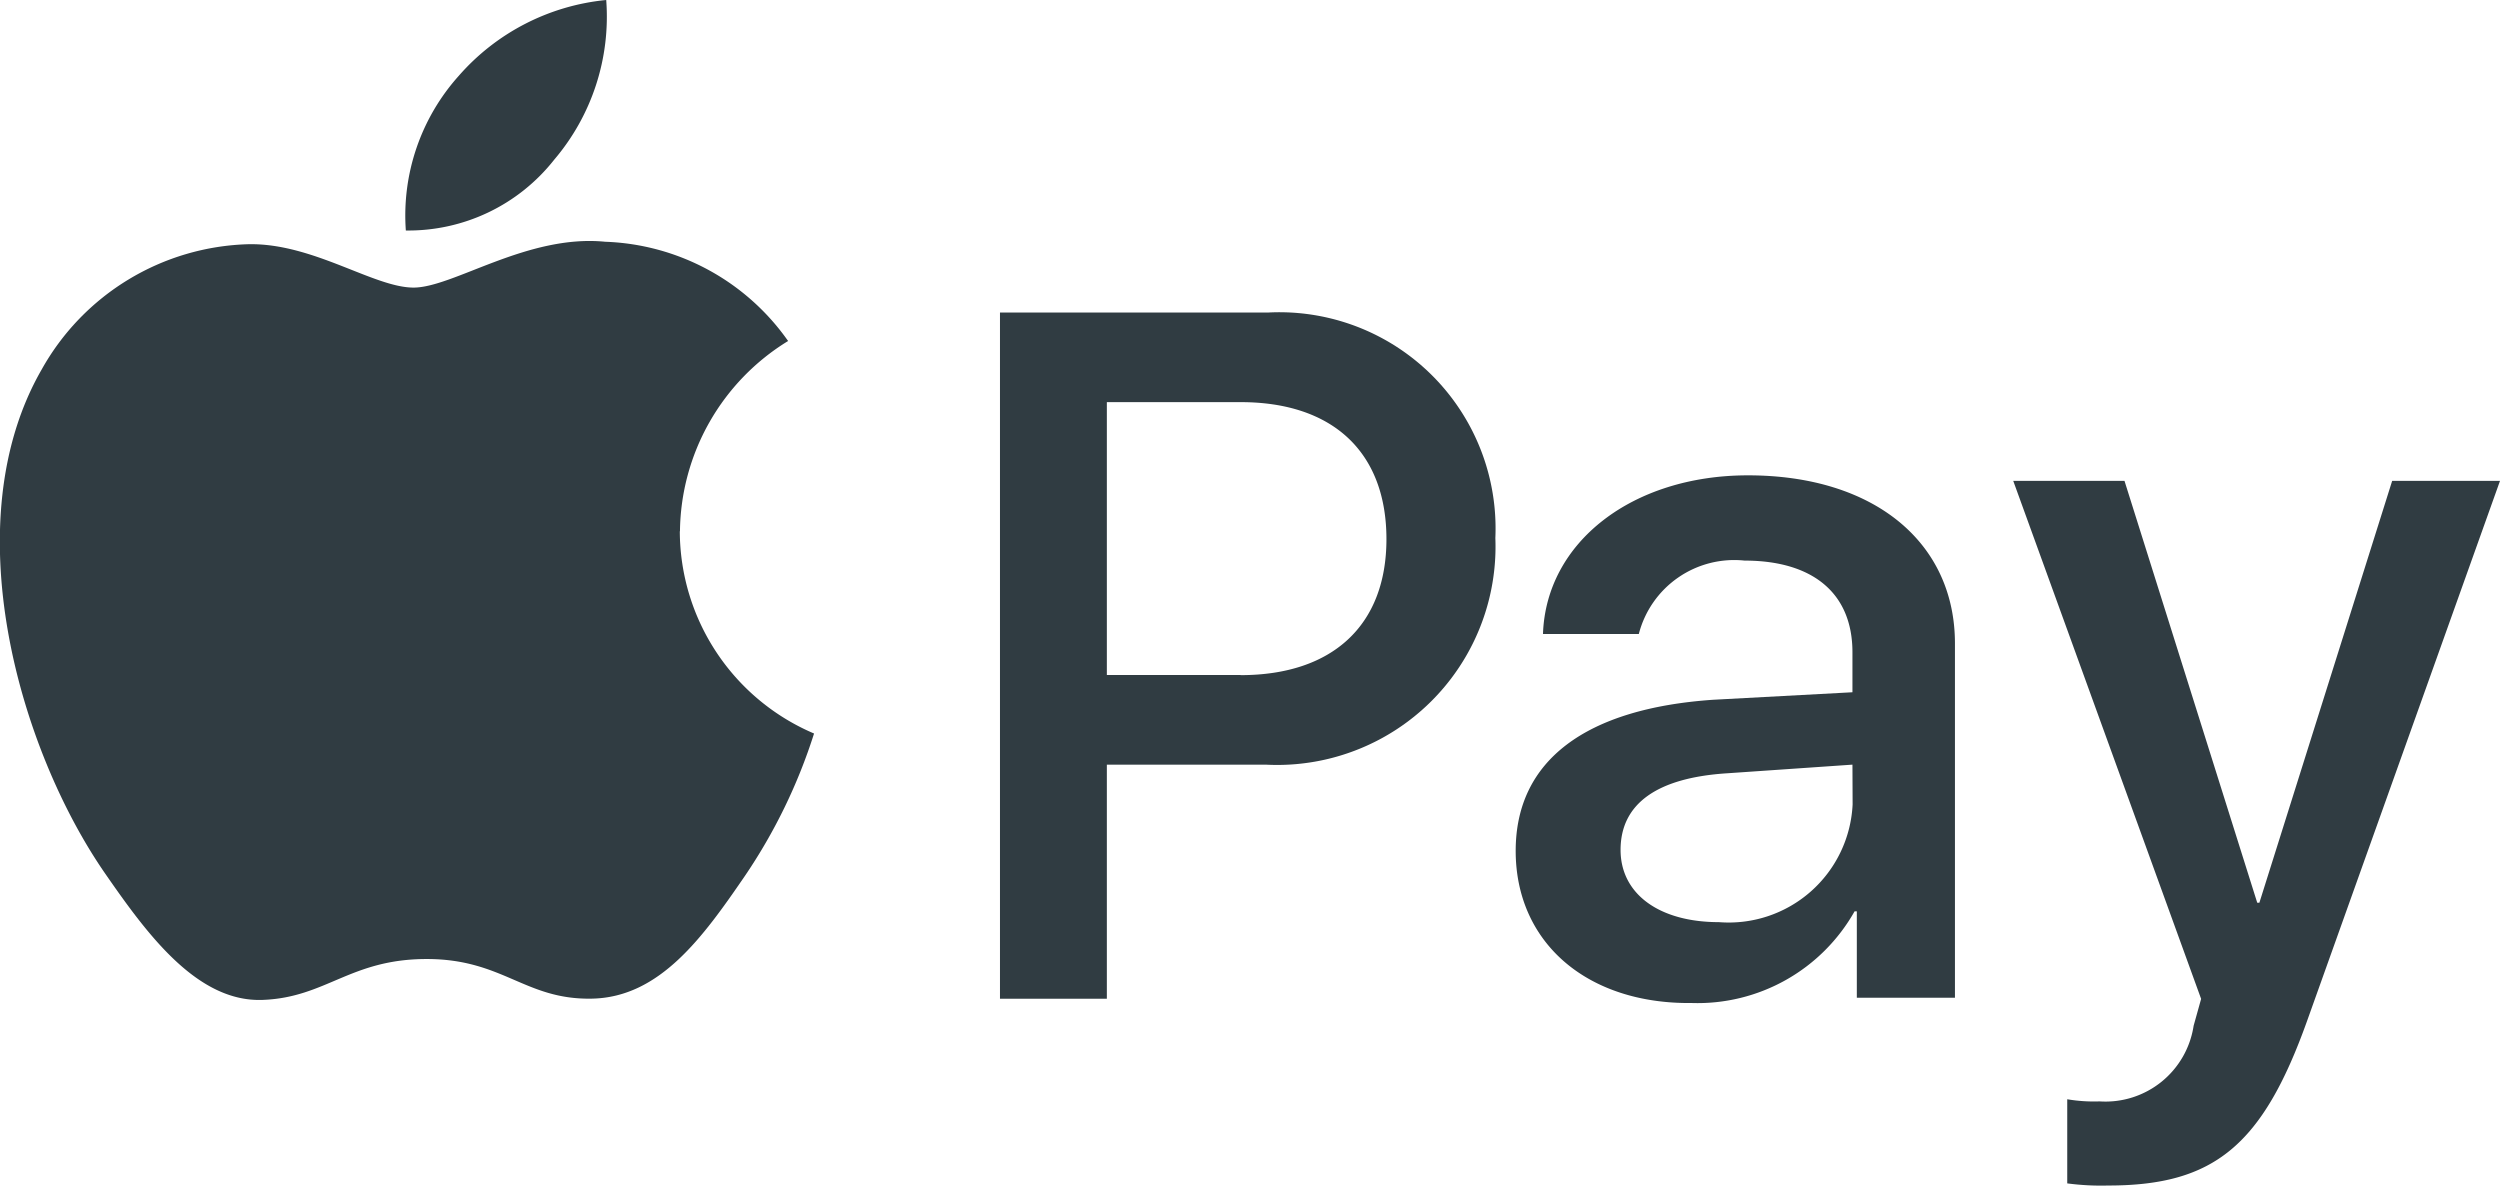
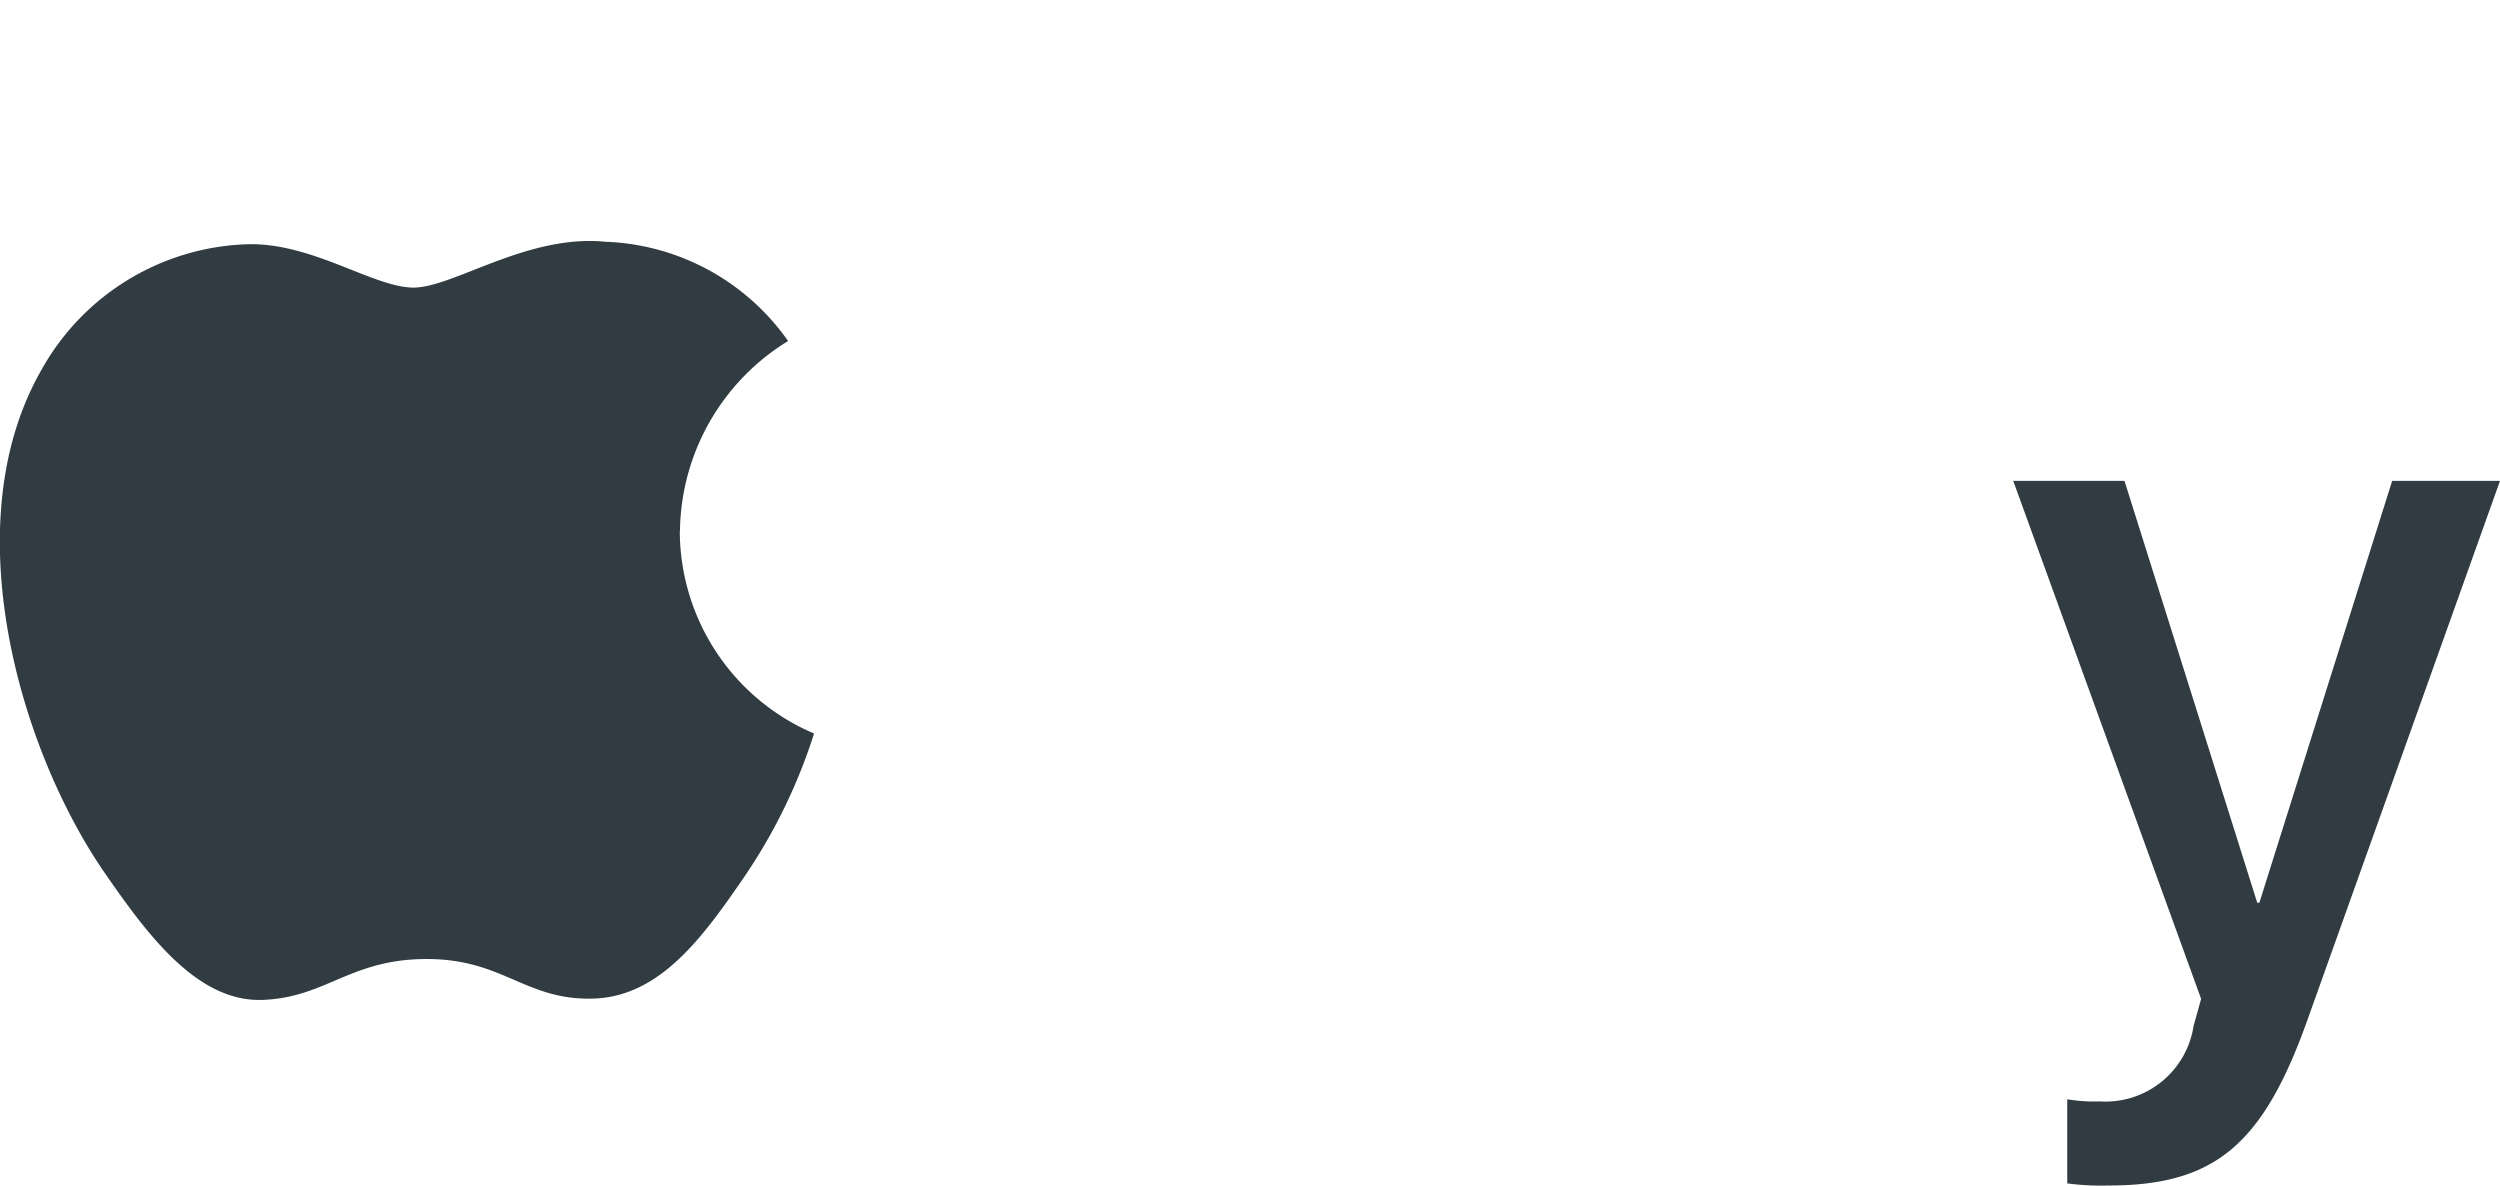
<svg xmlns="http://www.w3.org/2000/svg" width="59.999" height="28.46" viewBox="0 0 59.999 28.46">
  <g id="ebbff3fafe9d3933282c6feb876ef014" transform="translate(-15.001 -22)">
-     <path id="Path_11604" data-name="Path 11604" d="M19.45,12.5H13V28.97h2.565V23.351h3.807a5.242,5.242,0,0,0,5.517-5.439A5.189,5.189,0,0,0,19.45,12.5Zm-.675,8.7h-3.21V14.651h3.21c2.229,0,3.5,1.215,3.5,3.288s-1.3,3.264-3.5,3.264Z" transform="translate(26 17)" fill="#303c42" fill-rule="evenodd" />
-     <path id="Path_11605" data-name="Path 11605" d="M22.7,13.8c-2.772,0-4.845,1.6-4.92,3.807h2.3a2.365,2.365,0,0,1,2.538-1.761c1.632,0,2.589.777,2.589,2.2v.96l-3.342.18c-3.054.21-4.74,1.452-4.74,3.627,0,2.2,1.71,3.678,4.224,3.651a4.327,4.327,0,0,0,3.909-2.2h.054v2.073h2.355v-8.5C27.668,15.409,25.727,13.8,22.7,13.8Zm2.511,7.9A2.977,2.977,0,0,1,22,24.523c-1.425,0-2.358-.672-2.358-1.734,0-1.113.882-1.734,2.565-1.839l3-.207Z" transform="translate(34.252 19.608)" fill="#303c42" fill-rule="evenodd" />
    <path id="Path_11606" data-name="Path 11606" d="M27.013,23.972h-.051L23.776,13.847h-2.67l4.509,12.432-.18.645a2.14,2.14,0,0,1-2.256,1.815,3.861,3.861,0,0,1-.777-.051v2.019a6.185,6.185,0,0,0,.984.051c2.538,0,3.7-.96,4.767-3.936l4.635-12.975H30.2L27.013,23.972Z" transform="translate(42.212 19.694)" fill="#303c42" fill-rule="evenodd" />
    <path id="Path_11608" data-name="Path 11608" d="M21.319,18.894a5.423,5.423,0,0,1,2.595-4.566,5.6,5.6,0,0,0-4.389-2.382c-1.869-.186-3.648,1.1-4.6,1.1s-2.412-1.071-3.96-1.041A5.868,5.868,0,0,0,6,15.012c-2.115,3.675-.54,9.114,1.521,12.093,1.008,1.455,2.211,3.1,3.789,3.036,1.521-.06,2.094-.981,3.93-.981s2.355.981,3.963.951c1.635-.03,2.673-1.485,3.675-2.946a13.167,13.167,0,0,0,1.659-3.417,5.291,5.291,0,0,1-3.222-4.854Z" transform="translate(10.001 15.856)" fill="#303c42" fill-rule="evenodd" />
-     <path id="Path_11609" data-name="Path 11609" d="M13.077,10A5.392,5.392,0,0,0,9.54,11.818a5.018,5.018,0,0,0-1.272,3.714,4.454,4.454,0,0,0,3.561-1.7A5.292,5.292,0,0,0,13.077,10Z" transform="translate(16.473 12)" fill="#303c42" fill-rule="evenodd" />
  </g>
</svg>